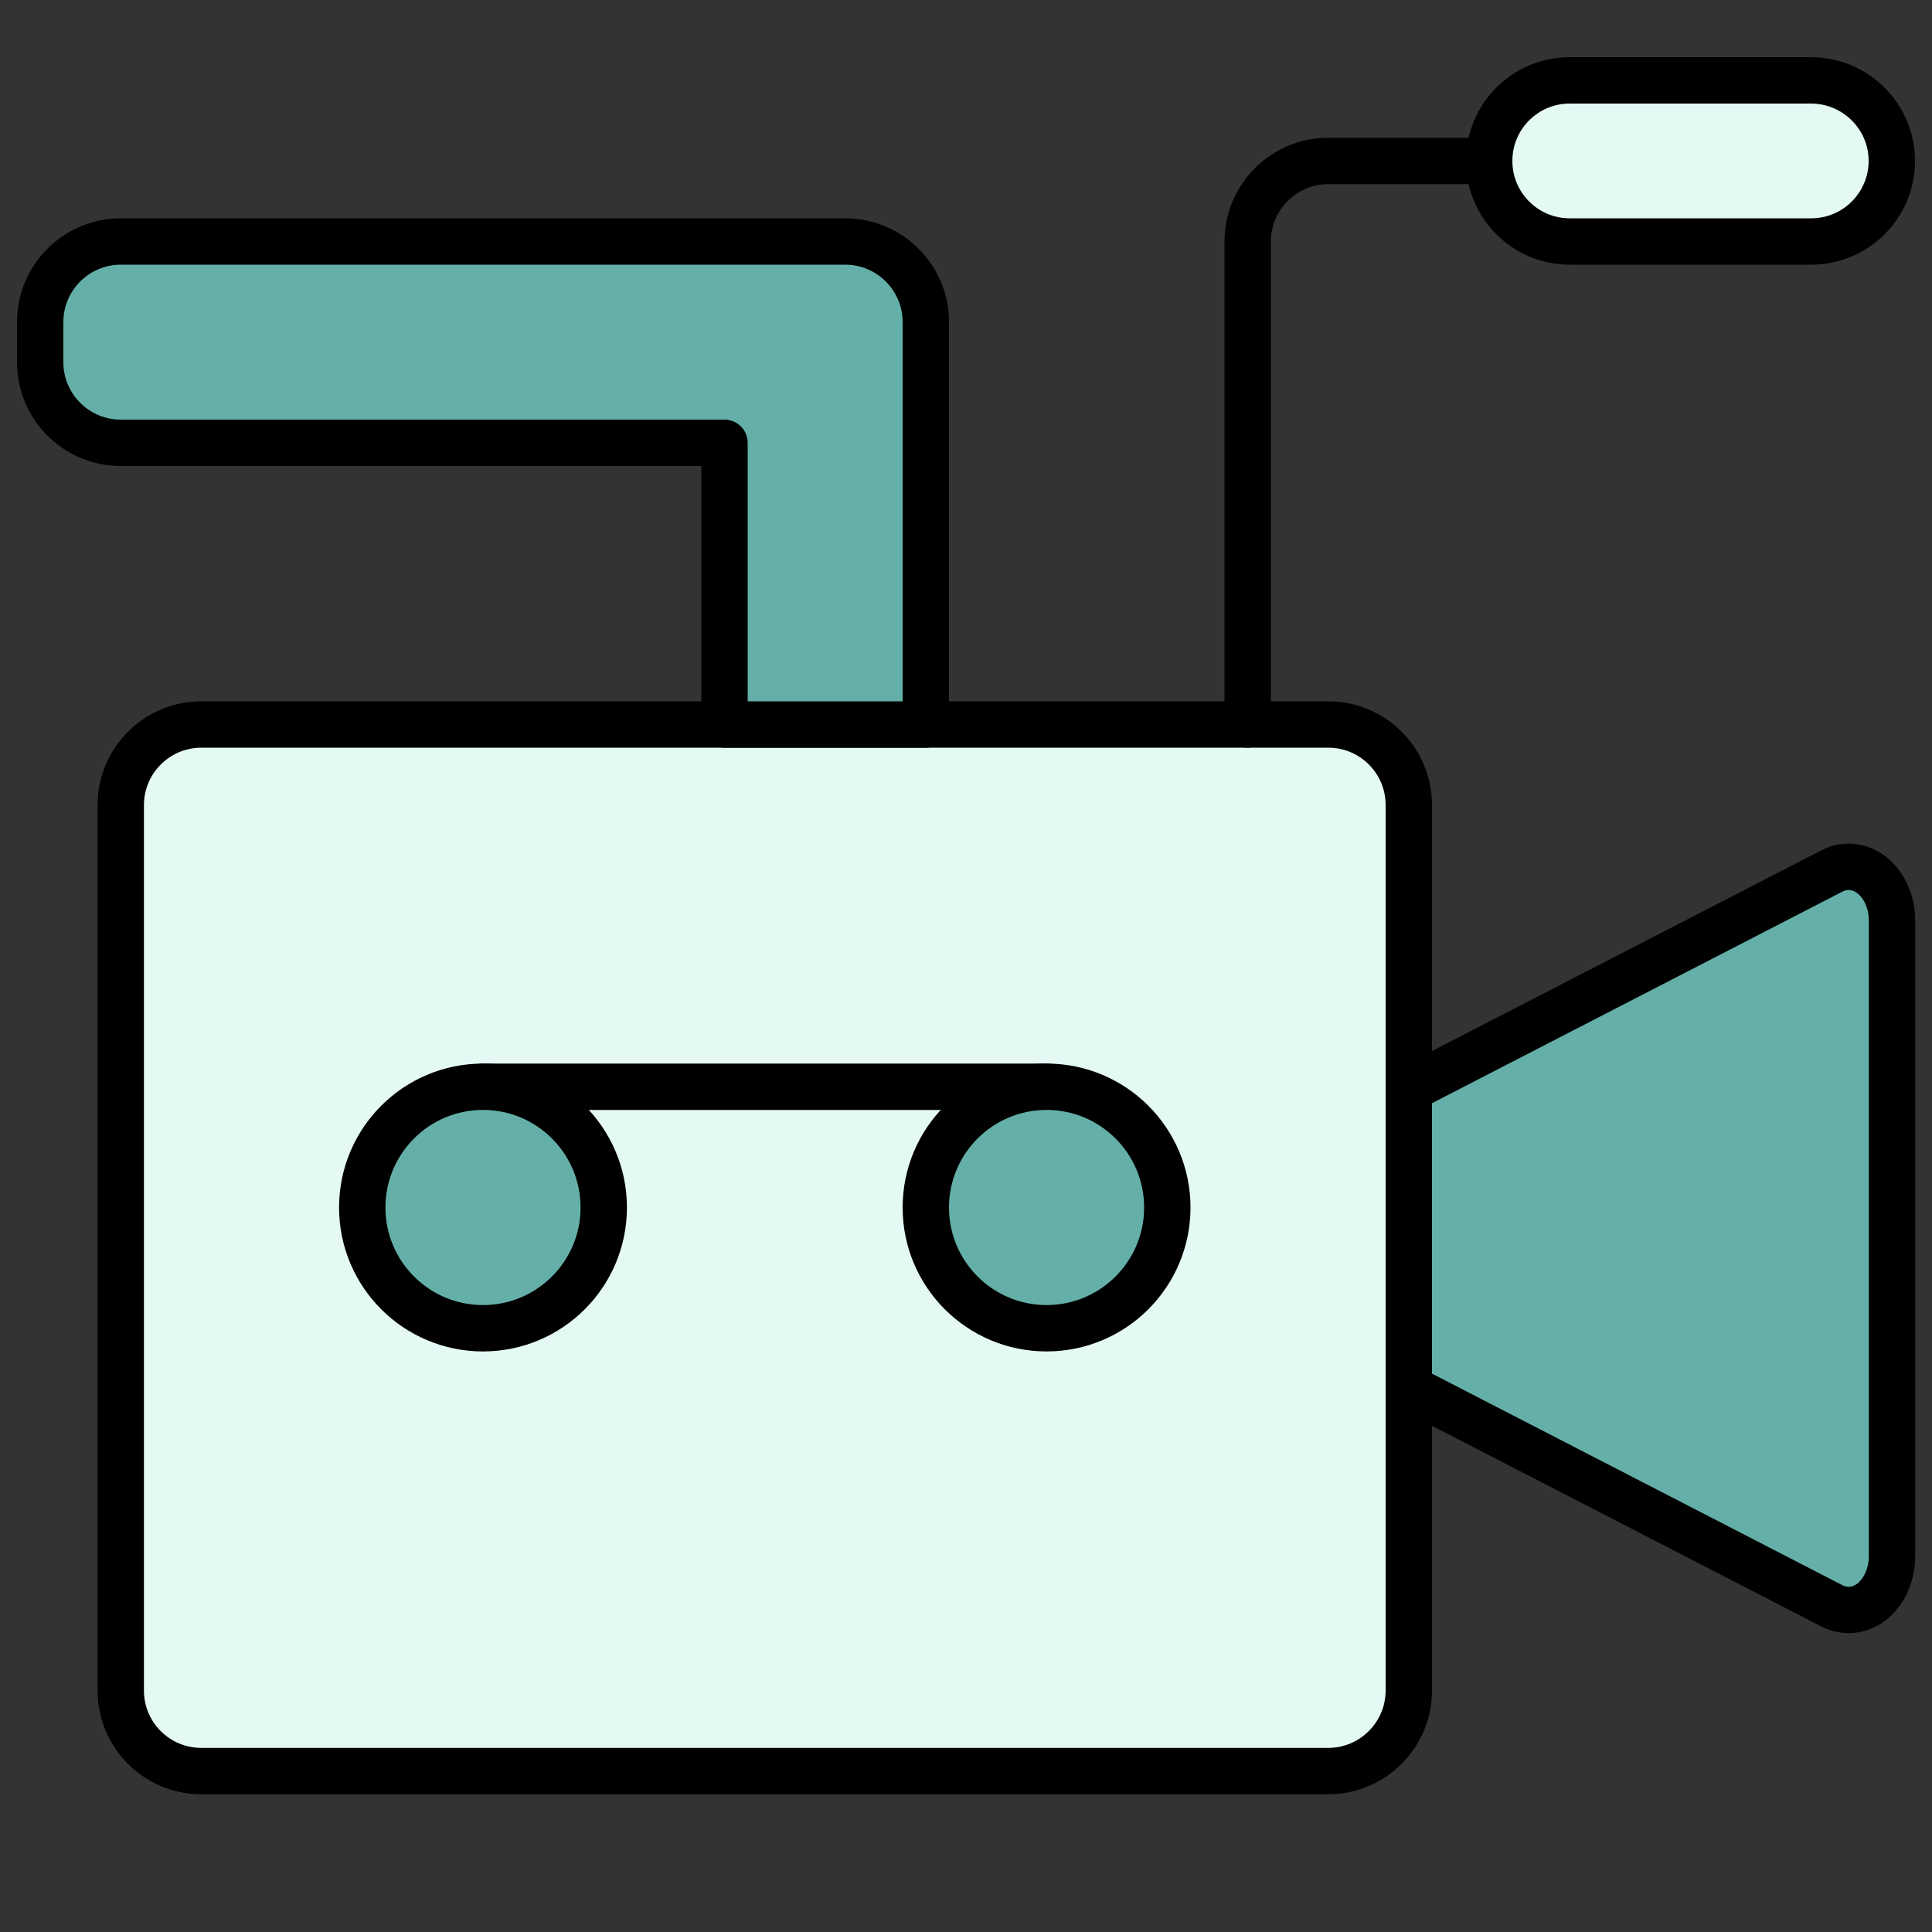
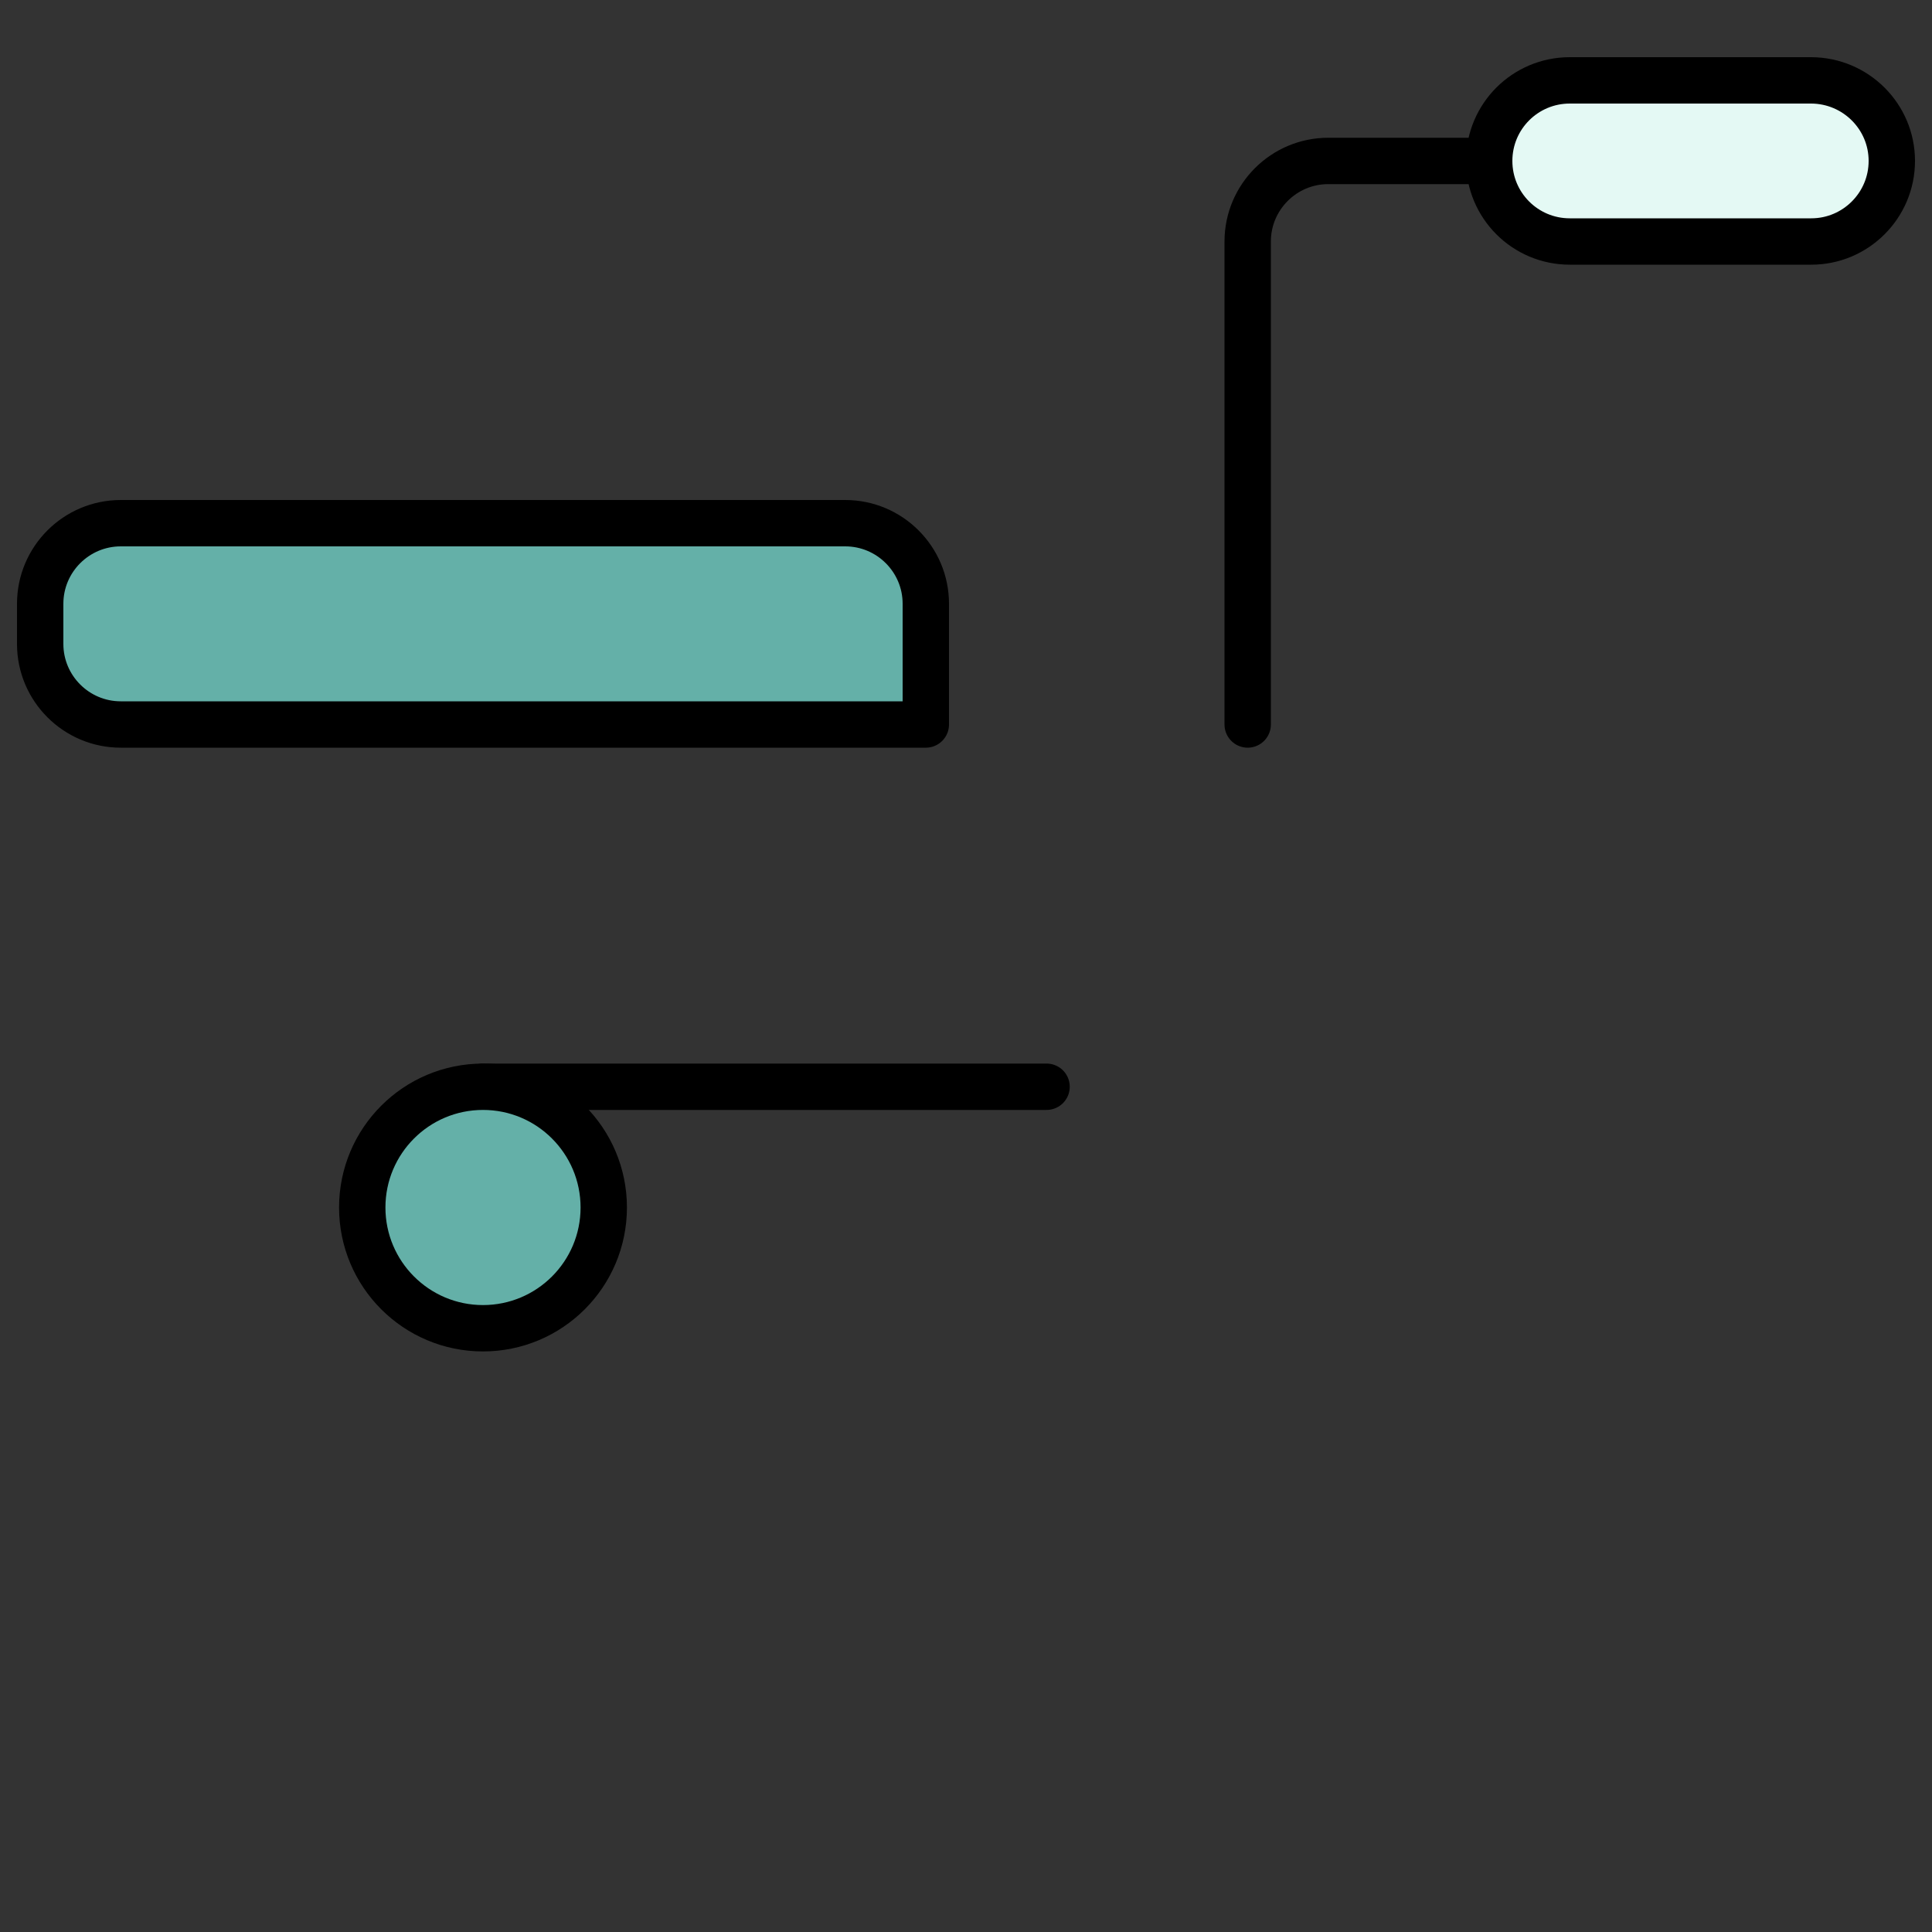
<svg xmlns="http://www.w3.org/2000/svg" viewBox="0 0 1000 1000">
  <rect x="0" y="0" width="1000" height="1000" fill="#333333" stroke="none" />
-   <path fill="none" d="M0 0h1000v1000H0z" />
  <g stroke="#000" stroke-linecap="round" stroke-linejoin="round" stroke-miterlimit="10" stroke-width="24">
-     <path fill="#E4F9F4" d="M729.2 875c0 23-18.7 41.7-41.7 41.7H104.2c-23 0-41.7-18.6-41.7-41.7V416.7c0-23 18.7-41.7 41.7-41.7h583.3c23 0 41.7 18.6 41.7 41.7V875z" />
-     <path fill="#64B0A8" d="M375 375V229.2H62.5c-23 0-41.7-18.7-41.7-41.7v-20.8c0-23 18.7-41.7 41.7-41.7h375c23 0 41.7 18.7 41.7 41.7V375H375z" />
+     <path fill="#64B0A8" d="M375 375H62.5c-23 0-41.7-18.7-41.7-41.7v-20.8c0-23 18.7-41.7 41.7-41.7h375c23 0 41.7 18.7 41.7 41.7V375H375z" />
    <path fill="none" d="M645.8 375V125c0-23 18.7-41.7 41.7-41.7h83.3" />
    <path fill="#E4F9F4" d="M979.2 83.3c0 23-18.7 41.7-41.7 41.7h-125c-23 0-41.7-18.6-41.7-41.7s18.7-41.7 41.7-41.7h125c23 .1 41.7 18.7 41.7 41.7z" />
-     <path fill="#64B0A8" d="M729.2 563.7l219-112.9c6.9-3.6 14.8-2.6 21.1 2.5 6.2 5.2 10 13.8 10 23.1v329.1c0 9.3-3.8 17.9-10 23.2-6.3 5.1-14.2 6-21.1 2.5l-219-112.9V563.7z" />
    <g fill="#64B0A8">
      <path d="M250 562.5h291.7" />
-       <circle cx="541.7" cy="625" r="62.5" />
      <circle cx="250" cy="625" r="62.5" />
    </g>
  </g>
</svg>